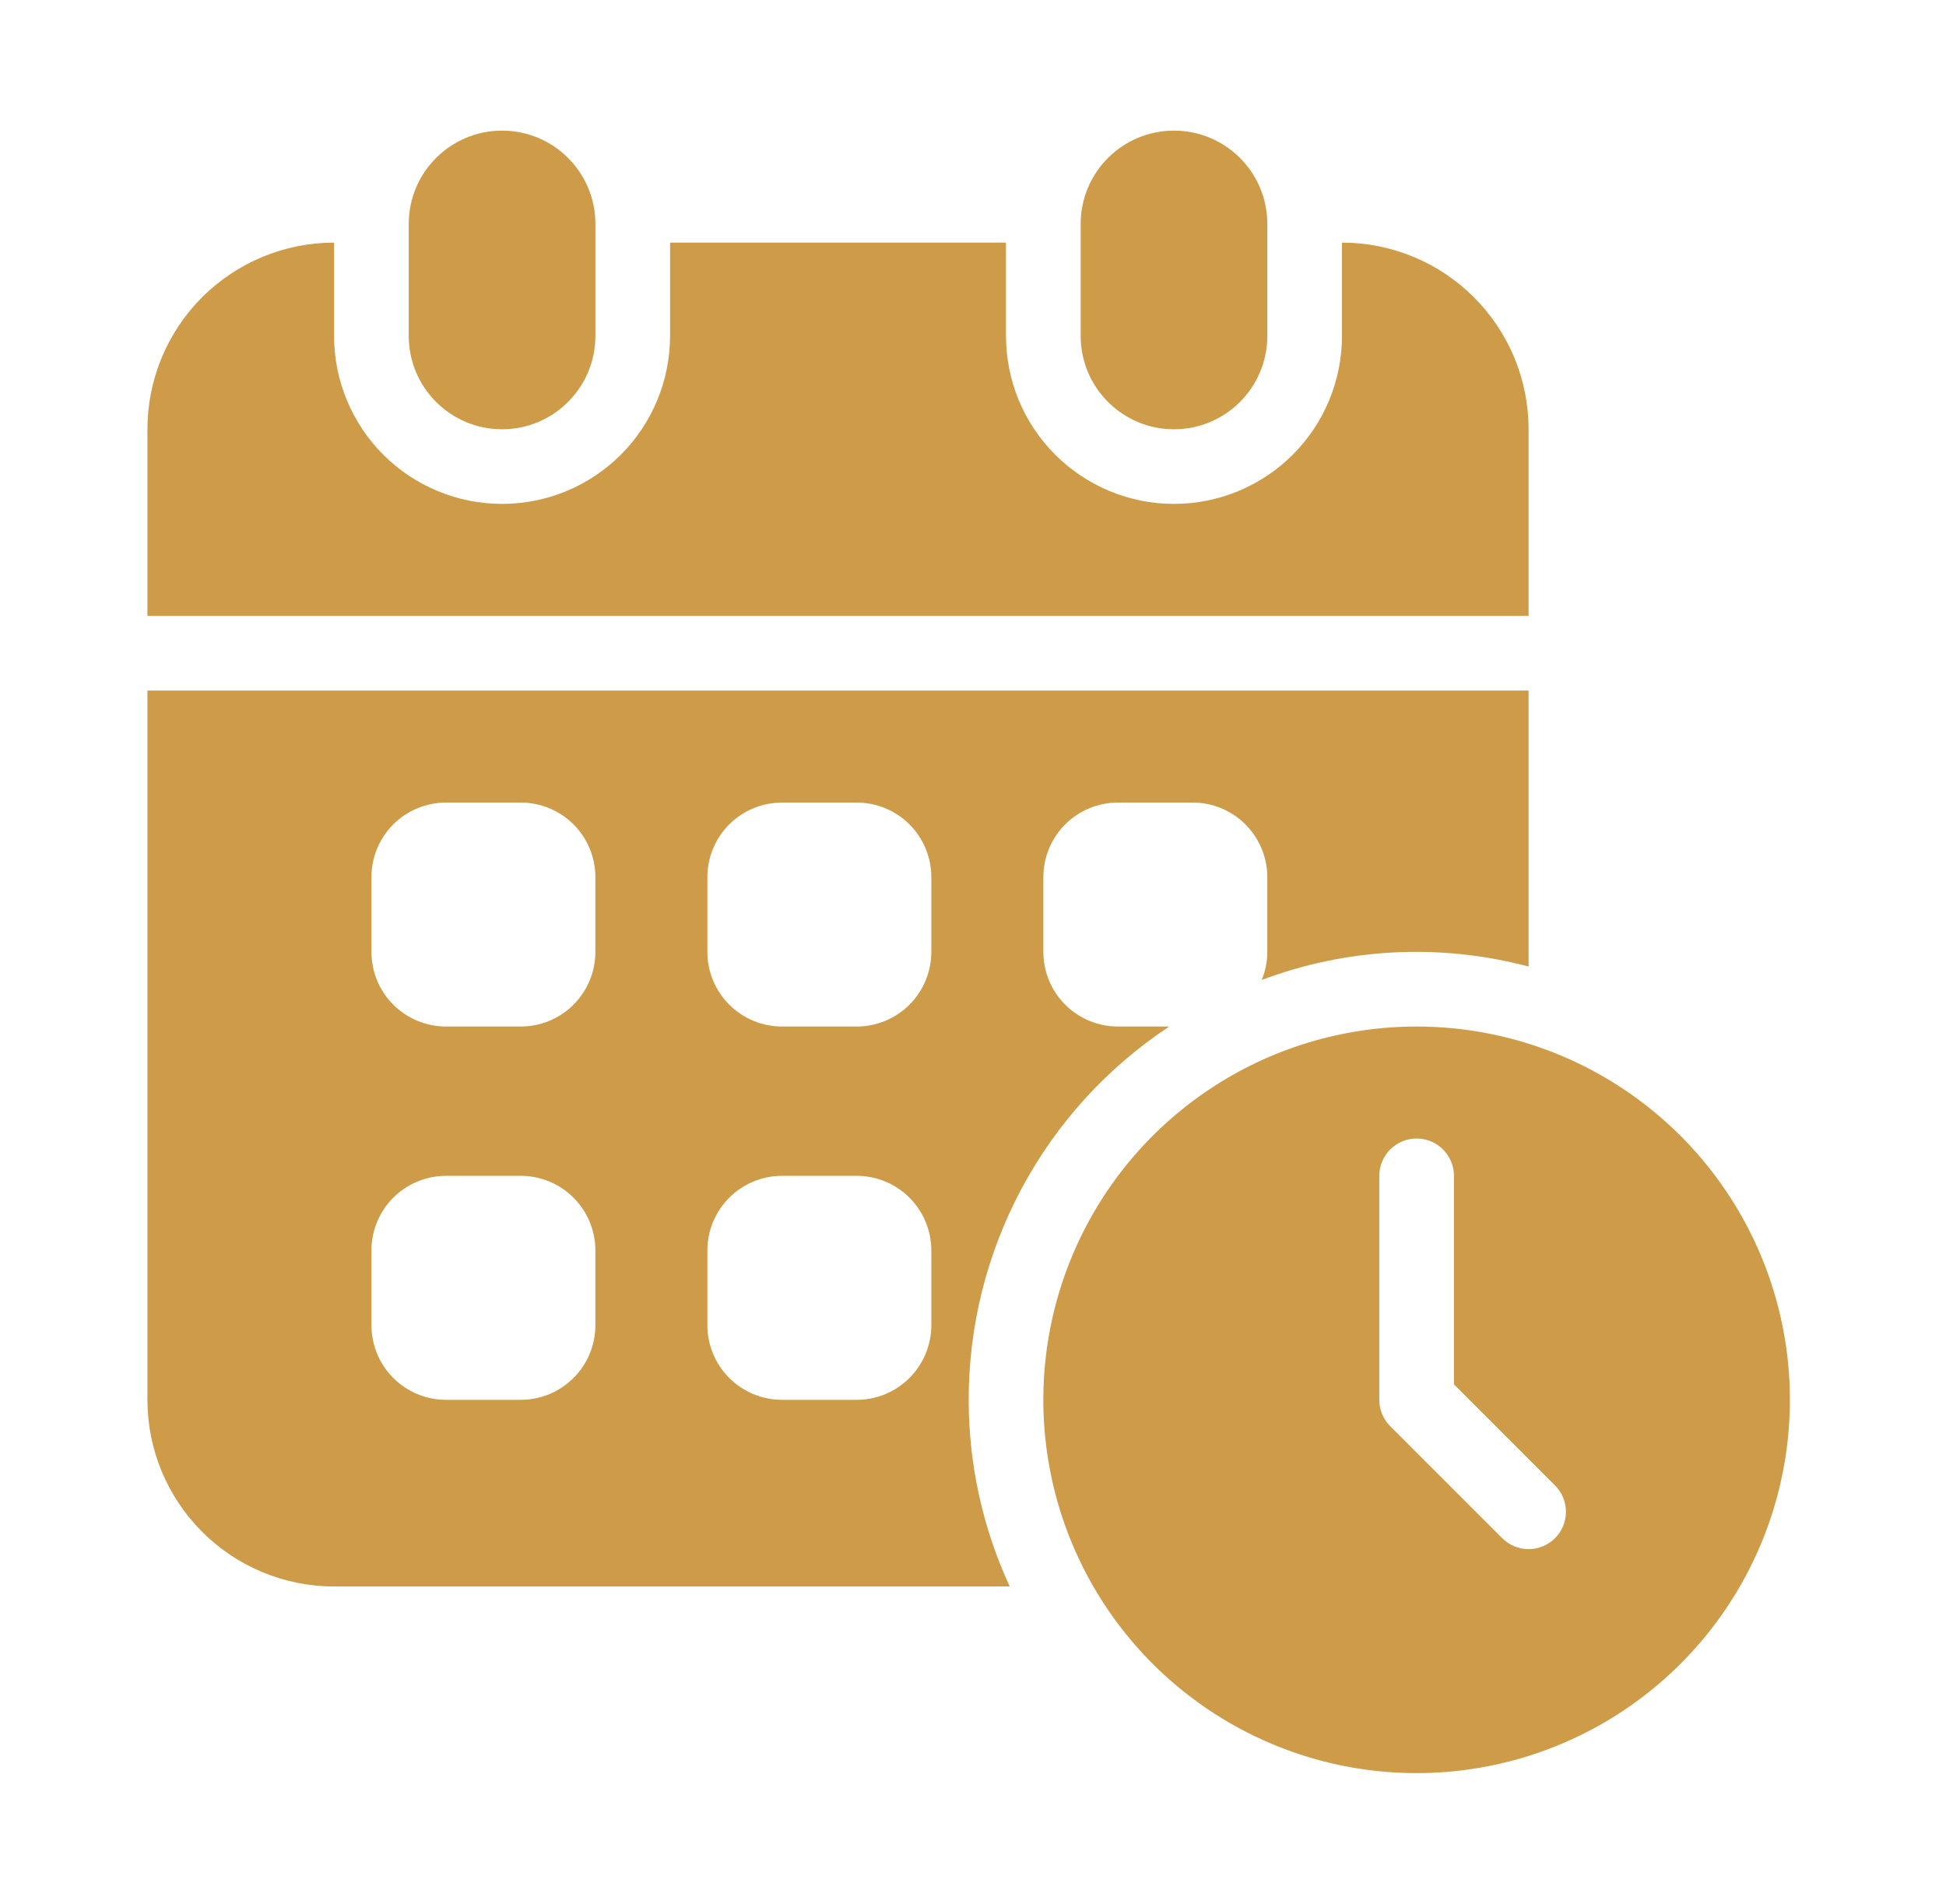
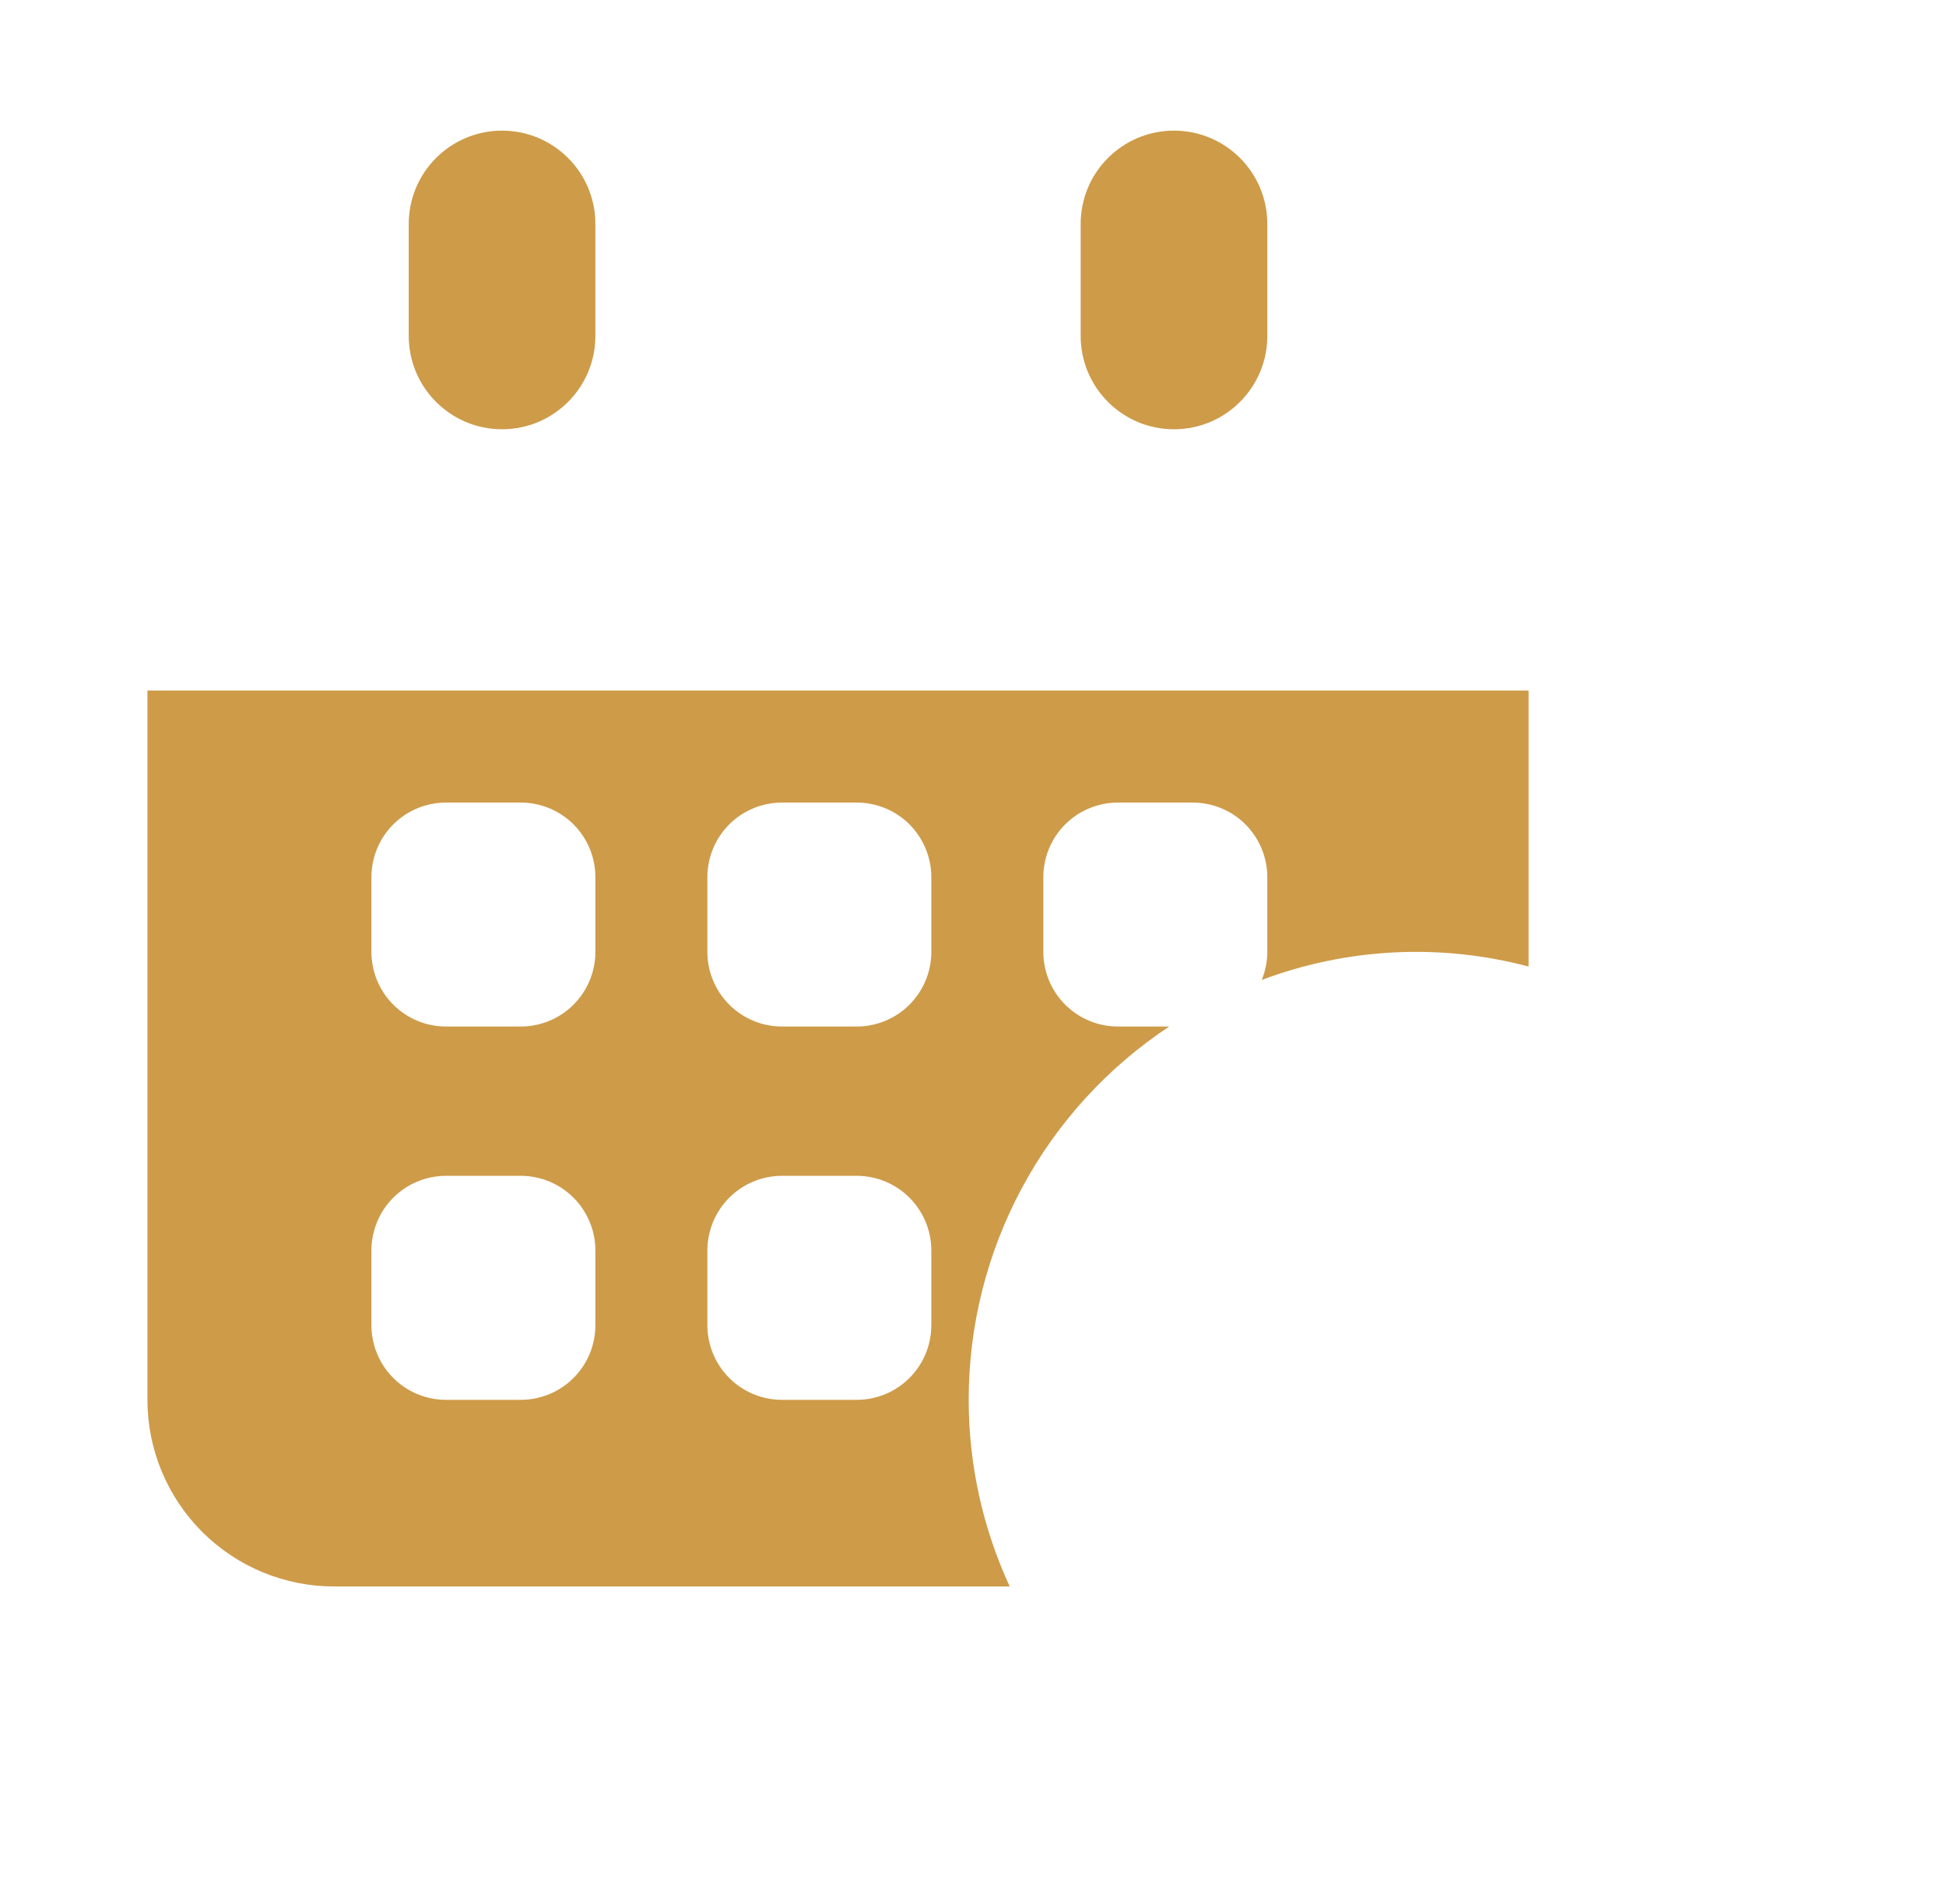
<svg xmlns="http://www.w3.org/2000/svg" width="46" height="45" viewBox="0 0 46 45" fill="none">
-   <path d="M29.957 5.293C29.957 4.075 28.969 3.088 27.751 3.088C26.532 3.088 25.545 4.075 25.545 5.293V7.941C25.545 9.159 26.532 10.147 27.751 10.147C28.969 10.147 29.957 9.159 29.957 7.941V5.293Z" fill="#CE9B49" />
-   <path d="M31.722 5.735V7.941C31.722 8.994 31.303 10.004 30.559 10.748C29.814 11.493 28.804 11.911 27.751 11.911C26.698 11.911 25.688 11.493 24.943 10.748C24.198 10.004 23.78 8.994 23.78 7.941V5.735H15.839V7.941C15.839 8.994 15.42 10.004 14.676 10.748C13.931 11.493 12.921 11.911 11.868 11.911C10.815 11.911 9.805 11.493 9.06 10.748C8.316 10.004 7.897 8.994 7.897 7.941V5.735C6.727 5.735 5.605 6.2 4.777 7.027C3.95 7.854 3.485 8.976 3.485 10.147V14.559H36.133V10.147C36.133 8.976 35.669 7.854 34.841 7.027C34.014 6.2 32.892 5.735 31.722 5.735Z" fill="#CE9B49" />
+   <path d="M29.957 5.293C29.957 4.075 28.969 3.088 27.751 3.088C26.532 3.088 25.545 4.075 25.545 5.293V7.941C25.545 9.159 26.532 10.147 27.751 10.147C28.969 10.147 29.957 9.159 29.957 7.941V5.293" fill="#CE9B49" />
  <path d="M14.074 5.293C14.074 4.075 13.086 3.088 11.868 3.088C10.65 3.088 9.662 4.075 9.662 5.293V7.941C9.662 9.159 10.65 10.147 11.868 10.147C13.086 10.147 14.074 9.159 14.074 7.941V5.293Z" fill="#CE9B49" />
  <path d="M22.898 33.089C22.897 31.341 23.33 29.62 24.157 28.08C24.984 26.54 26.18 25.229 27.638 24.265H26.427C25.959 24.265 25.51 24.079 25.179 23.748C24.848 23.417 24.663 22.968 24.663 22.5V20.735C24.663 20.267 24.848 19.818 25.179 19.487C25.51 19.156 25.959 18.971 26.427 18.971H28.192C28.66 18.971 29.109 19.156 29.44 19.487C29.771 19.818 29.957 20.267 29.957 20.735V22.5C29.957 22.728 29.912 22.953 29.825 23.164C31.844 22.404 34.049 22.294 36.133 22.847V16.323H3.485V33.089C3.485 33.668 3.599 34.242 3.821 34.777C4.043 35.312 4.368 35.799 4.777 36.208C5.187 36.618 5.673 36.943 6.209 37.165C6.744 37.386 7.318 37.501 7.897 37.501H23.868C23.229 36.117 22.898 34.612 22.898 33.089ZM14.074 31.324C14.074 31.792 13.888 32.241 13.557 32.572C13.226 32.903 12.777 33.089 12.309 33.089H10.544C10.076 33.089 9.627 32.903 9.296 32.572C8.965 32.241 8.78 31.792 8.78 31.324V29.559C8.78 29.091 8.965 28.642 9.296 28.311C9.627 27.98 10.076 27.794 10.544 27.794H12.309C12.777 27.794 13.226 27.98 13.557 28.311C13.888 28.642 14.074 29.091 14.074 29.559V31.324ZM14.074 22.5C14.074 22.968 13.888 23.417 13.557 23.748C13.226 24.079 12.777 24.265 12.309 24.265H10.544C10.076 24.265 9.627 24.079 9.296 23.748C8.965 23.417 8.78 22.968 8.78 22.5V20.735C8.78 20.267 8.965 19.818 9.296 19.487C9.627 19.156 10.076 18.971 10.544 18.971H12.309C12.777 18.971 13.226 19.156 13.557 19.487C13.888 19.818 14.074 20.267 14.074 20.735V22.5ZM22.015 31.324C22.015 31.792 21.829 32.241 21.498 32.572C21.168 32.903 20.719 33.089 20.25 33.089H18.486C18.018 33.089 17.569 32.903 17.238 32.572C16.907 32.241 16.721 31.792 16.721 31.324V29.559C16.721 29.091 16.907 28.642 17.238 28.311C17.569 27.98 18.018 27.794 18.486 27.794H20.25C20.719 27.794 21.168 27.98 21.498 28.311C21.829 28.642 22.015 29.091 22.015 29.559V31.324ZM22.015 22.5C22.015 22.968 21.829 23.417 21.498 23.748C21.168 24.079 20.719 24.265 20.25 24.265H18.486C18.018 24.265 17.569 24.079 17.238 23.748C16.907 23.417 16.721 22.968 16.721 22.5V20.735C16.721 20.267 16.907 19.818 17.238 19.487C17.569 19.156 18.018 18.971 18.486 18.971H20.25C20.719 18.971 21.168 19.156 21.498 19.487C21.829 19.818 22.015 20.267 22.015 20.735V22.5Z" fill="#CE9B49" />
-   <path d="M33.486 24.265C31.741 24.265 30.035 24.782 28.584 25.752C27.133 26.721 26.002 28.099 25.334 29.712C24.666 31.324 24.492 33.098 24.832 34.81C25.172 36.522 26.013 38.094 27.247 39.328C28.481 40.562 30.053 41.403 31.765 41.743C33.477 42.083 35.251 41.909 36.863 41.241C38.475 40.573 39.853 39.442 40.823 37.991C41.793 36.54 42.31 34.834 42.31 33.089C42.31 31.93 42.082 30.782 41.639 29.712C41.195 28.641 40.545 27.669 39.726 26.849C38.906 26.03 37.934 25.38 36.863 24.936C35.792 24.493 34.645 24.265 33.486 24.265ZM36.757 36.36C36.592 36.525 36.367 36.618 36.133 36.618C35.9 36.618 35.675 36.525 35.51 36.36L32.862 33.712C32.697 33.547 32.604 33.323 32.604 33.089V27.794C32.604 27.56 32.697 27.336 32.862 27.17C33.028 27.005 33.252 26.912 33.486 26.912C33.72 26.912 33.945 27.005 34.11 27.17C34.276 27.336 34.369 27.56 34.369 27.794V32.723L36.757 35.112C36.923 35.277 37.016 35.502 37.016 35.736C37.016 35.97 36.923 36.194 36.757 36.36Z" fill="#CE9B49" />
</svg>